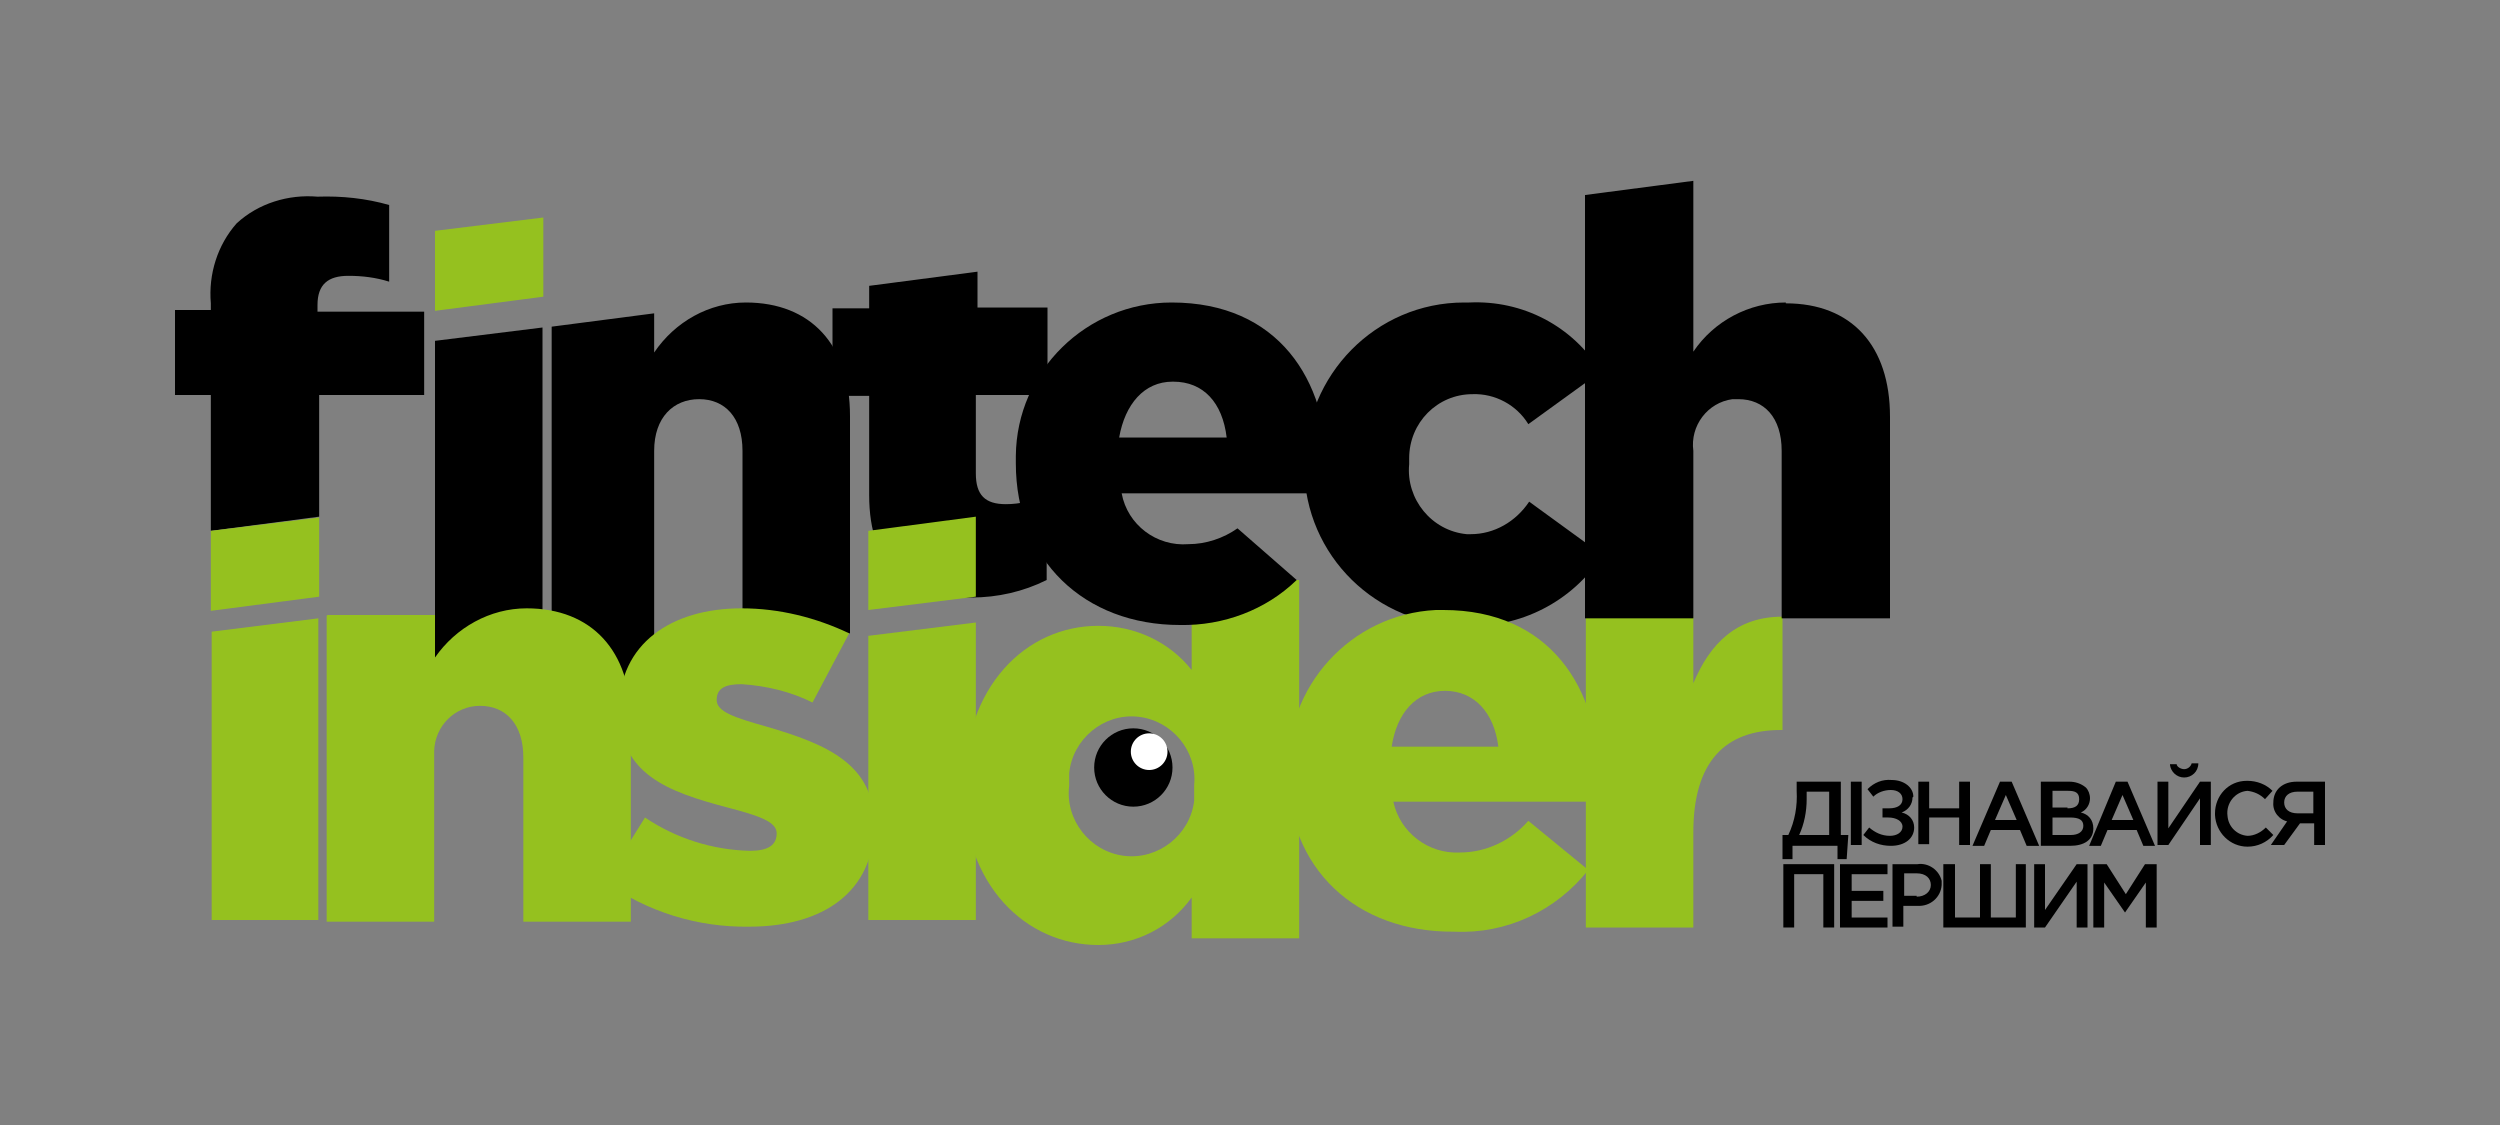
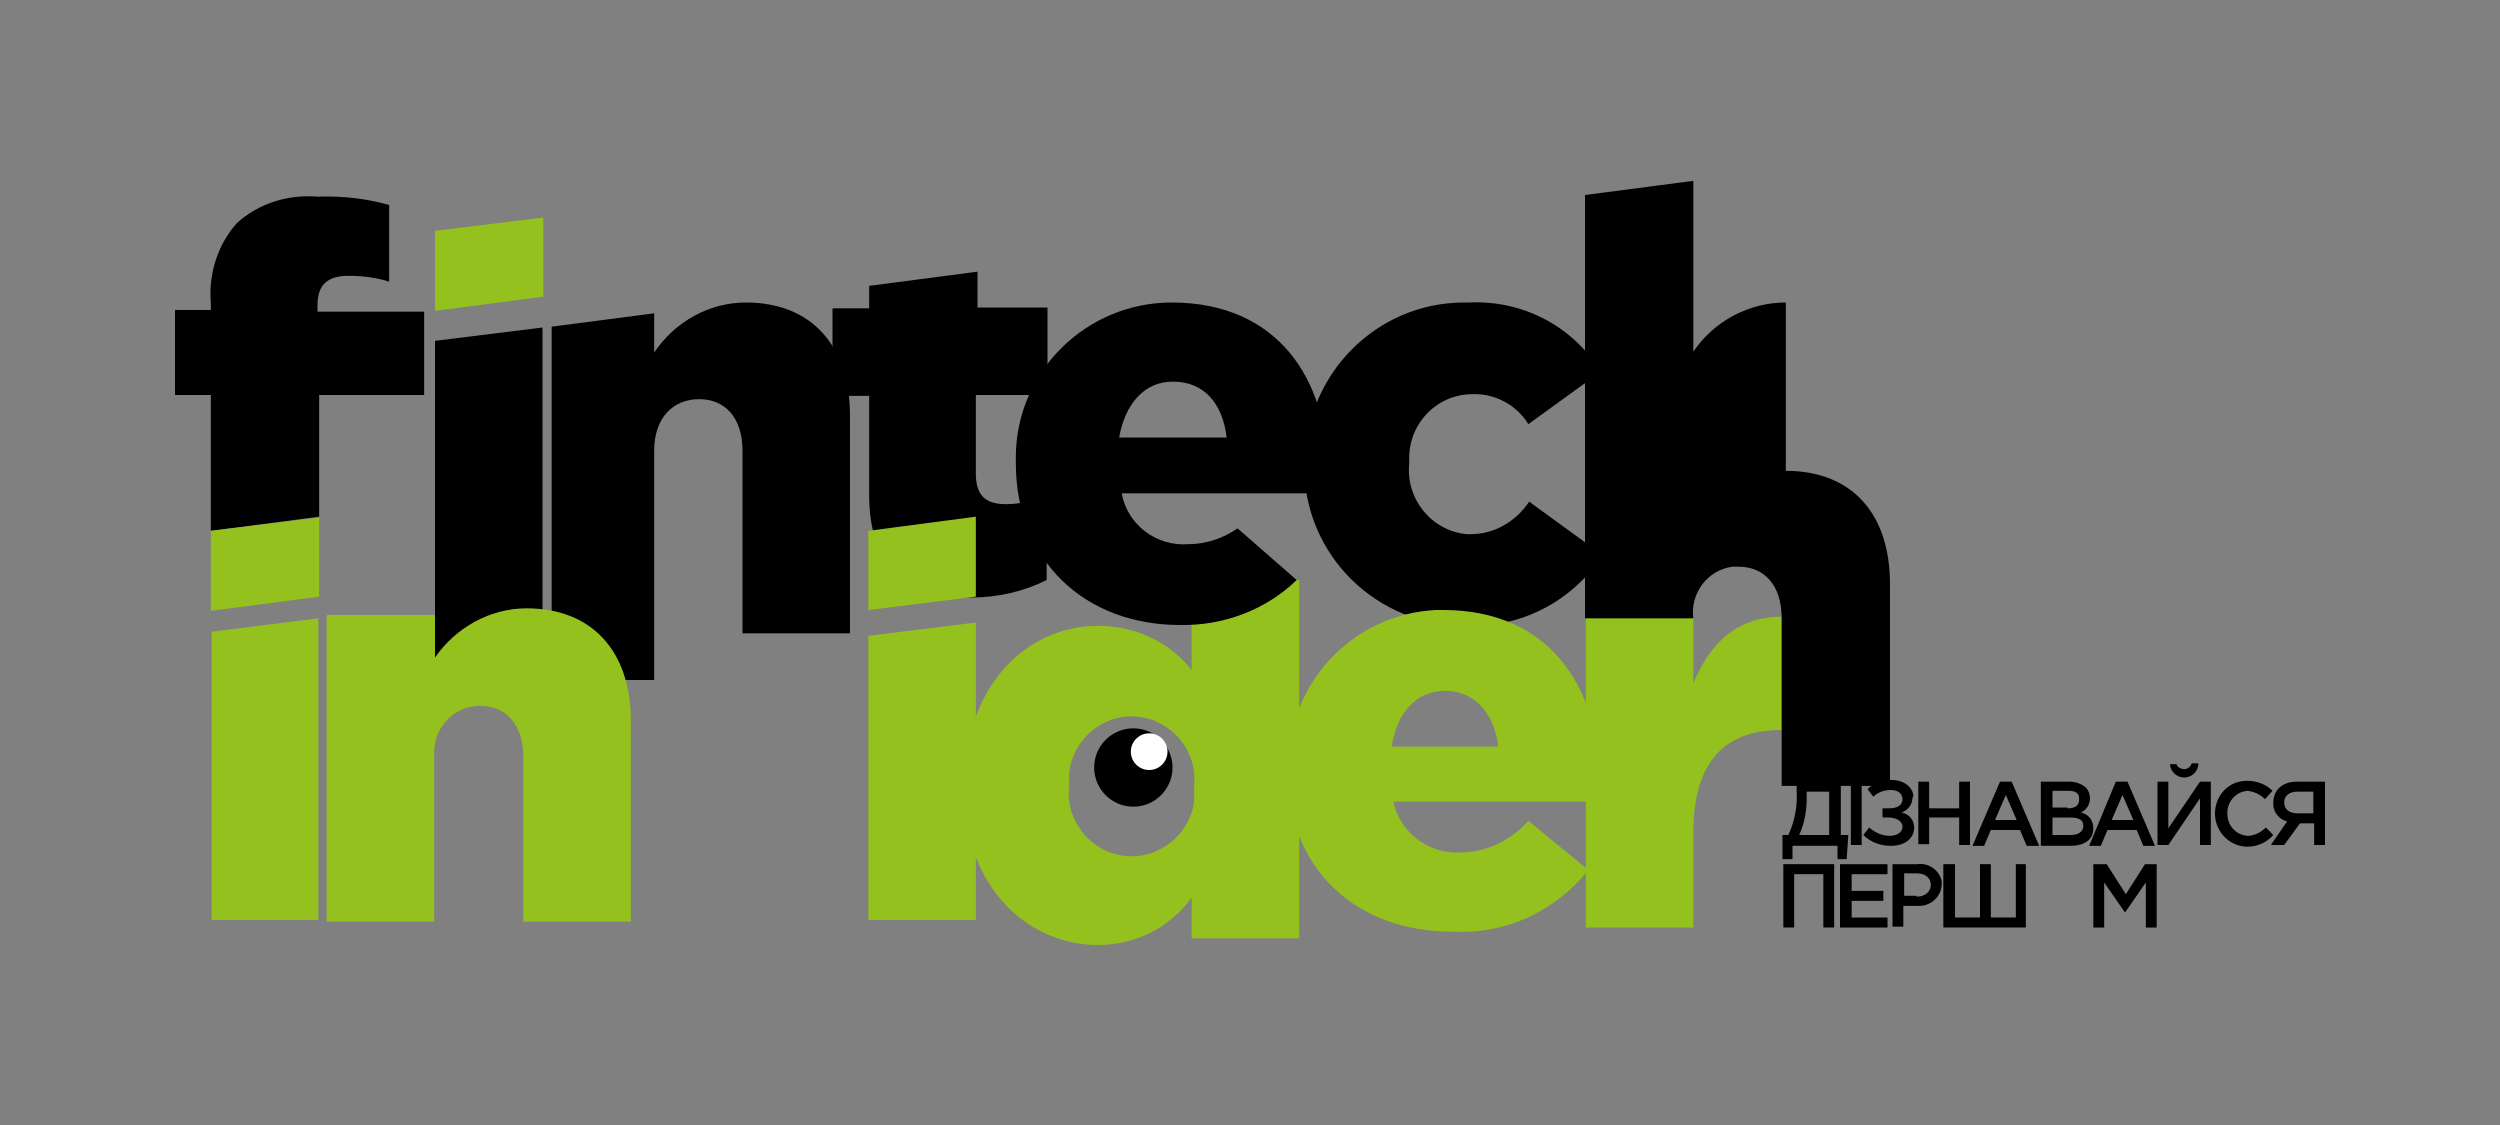
<svg xmlns="http://www.w3.org/2000/svg" id="Layer_1" width="300" height="135" version="1.1" viewBox="0 0 300 135">
  <rect x="0" y="0" width="300" height="135" fill="#808080" stroke="none" />
  <defs>
    <style>
      .st0 {
        fill: #fff;
      }

      .st1 {
        fill: #95c11f;
      }
    </style>
  </defs>
  <g id="Layer_2">
    <g id="Layer_1-2">
      <path d="M89.5,36.3c-4.4,0-8.5,2.3-11,6v-4.7l-12.3,1.6v42.4h12.3v-27.5c0-4,2.3-6.2,5.4-6.2s5.2,2.2,5.2,6.2v21.9h12.9v-26.1c0-8.5-4.7-13.6-12.5-13.6Z" />
      <polygon points="65.1 39.3 52.2 40.9 52.2 79.5 65.1 79.5 65.1 39.3" />
      <path d="M38.1,37.5v-.9c0-2.5,1.3-3.5,3.7-3.5,1.7,0,3.3.2,4.9.7v-9.2c-2.8-.8-5.7-1.1-8.6-1-3.5-.3-7.1.8-9.7,3.2-2.3,2.6-3.4,6.1-3.1,9.6v.8h-4.3v10.2h4.3v16.3l13-1.7v-14.6h12.6v-10h-12.9Z" />
      <path d="M117.3,32.6l-13,1.7v2.7h-4.4v10.5h4.4v11.9c0,8.8,4.7,12.3,12.3,12.3,3.1,0,6.2-.7,9-2.1v-10.3c-1.5.8-3.2,1.2-4.9,1.2-2.5,0-3.6-1.1-3.6-3.7v-9.4h8.6v-10.5h-8.4v-4.3Z" />
      <path class="st1" d="M213.9,74c-5.5,0-8.7,3.2-10.7,8v-8h-12.9v37.3h12.9v-11.4c0-8.5,3.8-12.3,10.5-12.3h.2v-13.5Z" />
      <path class="st1" d="M115.7,94.3c0-11.9,7.4-19.2,16.1-19.2,4.4,0,8.5,1.9,11.2,5.3v-10.8h12.9v43h-12.9v-4.9c-2.6,3.6-6.7,5.7-11.2,5.7-8.7,0-16.2-7.2-16.2-19ZM143.3,94.2c.4-4.1-2.7-7.8-6.8-8.2-4.1-.4-7.8,2.7-8.2,6.8,0,.5,0,1,0,1.5-.5,4.1,2.5,7.9,6.6,8.4,4.1.5,7.9-2.5,8.4-6.6,0-.6,0-1.3,0-1.9Z" />
      <path d="M156.6,55.6c0-10.6,8.5-19.3,19.1-19.3.2,0,.4,0,.6,0,6.4-.3,12.4,2.8,15.8,8.3l-8.7,6.3c-1.4-2.3-4-3.7-6.7-3.6-4.2,0-7.6,3.4-7.6,7.7,0,.2,0,.4,0,.7-.4,4.2,2.7,8,6.9,8.4.2,0,.3,0,.5,0,2.8,0,5.4-1.5,7-3.9l8.8,6.4c-3.6,5.6-9.9,8.8-16.5,8.5-10.6,0-19.2-8.4-19.3-19,0-.1,0-.2,0-.4Z" />
-       <path d="M214.3,36.3c-4.4,0-8.6,2.2-11.1,5.9v-20.5l-13,1.7v50.8h13v-20.1c-.4-3,1.7-5.8,4.7-6.2.2,0,.5,0,.7,0,3.1,0,5.2,2.2,5.2,6.2v20.1h13v-24.2c0-8.5-4.6-13.6-12.5-13.6Z" />
+       <path d="M214.3,36.3c-4.4,0-8.6,2.2-11.1,5.9v-20.5l-13,1.7v50.8h13c-.4-3,1.7-5.8,4.7-6.2.2,0,.5,0,.7,0,3.1,0,5.2,2.2,5.2,6.2v20.1h13v-24.2c0-8.5-4.6-13.6-12.5-13.6Z" />
      <path class="st1" d="M39.3,73.8h12.9v5.1c2.5-3.6,6.6-5.9,11-5.9,7.8,0,12.5,5.1,12.5,13.5v24.1h-12.9v-19.7c0-4-2.1-6.2-5.2-6.2-3,0-5.4,2.4-5.5,5.4,0,.3,0,.5,0,.8v19.7h-12.9v-36.7Z" />
      <path d="M148.5,63.4c-1.7,1.2-3.8,1.9-5.9,1.9-3.8.3-7.3-2.3-8-6.1h24.7v-2.7c0-10.9-5.9-20.2-18.7-20.2-10.2,0-18.6,8.2-18.7,18.4,0,.3,0,.6,0,.9,0,11.6,8.2,19.4,19.7,19.4,5.2.1,10.3-1.8,14-5.4l-7.1-6.2ZM140.8,45.8c3.6,0,5.9,2.5,6.4,6.7h-12.9c.7-4,3-6.7,6.4-6.7Z" />
-       <path class="st1" d="M92,87.2c-3.9-1.1-6-1.8-6-3.2s1-1.9,3-1.9c3,.2,5.9.9,8.5,2.2l4.4-8.3c-4-1.9-8.4-3-12.9-3-8.5,0-14.7,4.3-14.7,12.1s5.8,9.9,13,11.8c3.8,1,5.9,1.7,5.9,3.1s-1,2.1-3.2,2.1c-4.5-.1-8.9-1.5-12.6-4l-4.8,7.7c5,3.6,11.1,5.5,17.3,5.4,8.9,0,15-4.2,15-12.3,0-7.2-5.7-9.6-12.9-11.7Z" />
      <path d="M213.9,100.2h.7c.8-1.7,1.1-3.5,1-5.3v-1.1h5.3v6.4h.9l-.2,2.9h-1.1v-1.6h-5.4v1.6h-1.2v-2.9ZM219.5,100.2v-5.2h-2.7v.9c0,1.5-.3,3-.9,4.3h3.6Z" />
      <path d="M222,93.8h1.4v7.6h-1.3v-7.6Z" />
      <path d="M229.5,95.7c0,.8-.5,1.5-1.3,1.8.9.2,1.5.9,1.5,1.8,0,1.3-1.1,2.2-2.8,2.2-1.2,0-2.4-.4-3.3-1.3l.7-.9c.7.6,1.5,1,2.5,1,.8,0,1.5-.4,1.5-1.1s-.8-1.1-1.7-1.1h-.7v-1.1h.8c1,0,1.6-.4,1.6-1.1s-.6-1.1-1.4-1.1c-.8,0-1.6.3-2.1.8l-.7-.9c.8-.8,1.8-1.2,2.9-1.1,1.5,0,2.6.9,2.6,2Z" />
      <path d="M230.2,93.8h1.3v3.2h3.6v-3.2h1.3v7.6h-1.3v-3.3h-3.6v3.2h-1.3v-7.5Z" />
      <path d="M240.1,93.8h1.3l3.3,7.7h-1.5l-.8-1.9h-3.5l-.8,1.9h-1.4l3.3-7.7ZM242,98.4l-1.3-3-1.3,3h2.6Z" />
      <path d="M244.9,93.8h3.4c.7,0,1.4.2,2,.7.3.3.5.8.5,1.3,0,.7-.4,1.4-1.1,1.7.9.2,1.5.9,1.5,1.9,0,1.4-1.1,2.1-2.8,2.1h-3.5v-7.6ZM248.1,97c.9,0,1.4-.3,1.4-1.1s-.5-1-1.3-1h-1.9v2h1.8ZM248.5,100.2c.9,0,1.5-.4,1.5-1.1s-.5-1-1.6-1h-2.1v2.1h2.2Z" />
      <path d="M254.1,93.8h1.2l3.3,7.7h-1.4l-.8-1.9h-3.5l-.8,1.9h-1.4l3.2-7.7ZM256,98.4l-1.3-3-1.3,3h2.6Z" />
      <path d="M258.9,93.8h1.3v5.6l3.8-5.6h1.3v7.6h-1.3v-5.6l-3.8,5.6h-1.3v-7.6ZM260.4,91.7h.8c0,.3.5.6.9.6.4,0,.8-.3.9-.7h.8c0,1-.8,1.7-1.7,1.7-.9,0-1.6-.7-1.7-1.5Z" />
      <path d="M265.8,97.6c0-2.1,1.6-3.9,3.8-3.9,0,0,0,0,.1,0,1.1,0,2.2.4,3,1.2l-.9,1c-.6-.6-1.3-.9-2.1-1-1.5.1-2.6,1.5-2.4,3,.1,1.3,1.1,2.3,2.4,2.4.8,0,1.6-.4,2.2-1l.9.9c-.8.9-1.9,1.4-3.1,1.4-2.1,0-3.8-1.7-3.9-3.8,0,0,0,0,0-.1Z" />
      <path d="M274.6,98.6c-1.1-.2-1.9-1.2-1.8-2.3,0-1.5,1.1-2.5,2.8-2.5h3.4v7.6h-1.3v-2.6h-1.7l-1.9,2.6h-1.6l2-2.9ZM277.6,97.6v-2.6h-1.9c-1,0-1.6.5-1.6,1.3s.6,1.3,1.6,1.3h1.9Z" />
      <path d="M213.9,103.7h6.2v7.6h-1.3v-6.4h-3.5v6.4h-1.3v-7.6Z" />
      <path d="M220.9,103.7h5.6v1.2h-4.3v2h3.8v1.2h-3.8v2h4.3v1.2h-5.7v-7.6Z" />
      <path d="M227.1,103.7h3c1.3-.2,2.6.7,2.9,2,0,.2,0,.3,0,.5-.1,1.5-1.4,2.6-2.9,2.5,0,0-.1,0-.2,0h-1.5v2.5h-1.3v-7.4ZM230,107.6c1,0,1.7-.6,1.7-1.4s-.6-1.4-1.7-1.4h-1.5v2.7h1.5Z" />
      <path d="M233.3,103.7h1.3v6.4h3v-6.4h1.3v6.4h3v-6.4h1.2v7.6h-9.9v-7.6Z" />
-       <path d="M244.1,103.7h1.3v5.5l3.8-5.5h1.3v7.6h-1.3v-5.5l-3.8,5.5h-1.3v-7.6Z" />
      <path d="M251.4,103.7h1.4l2.3,3.6,2.3-3.6h1.4v7.6h-1.3v-5.4l-2.5,3.6h0l-2.5-3.6v5.4h-1.3v-7.6Z" />
      <polygon class="st1" points="104.2 63.7 117.1 62 117.1 71.6 104.2 73.2 104.2 63.7" />
      <polygon class="st1" points="25.3 63.7 38.3 62.1 38.3 71.6 25.3 73.3 25.3 63.7" />
      <circle cx="136" cy="92.1" r="4.7" />
      <circle class="st0" cx="137.9" cy="90.2" r="2.2" />
      <path class="st1" d="M154.6,92.6c-.4-10.2,7.5-18.9,17.7-19.4.3,0,.6,0,.9,0,12.8,0,18.7,9.4,18.7,20.3v2.7h-24.7c.8,3.7,4.2,6.3,8,6.1,3.1,0,6.1-1.4,8.2-3.8l7.2,5.9c-3.9,4.9-9.8,7.7-16.1,7.4-11.8.1-20-7.6-20-19.2ZM179.8,89.6c-.5-4.1-2.9-6.7-6.4-6.7s-5.8,2.7-6.4,6.7h12.9Z" />
      <polygon class="st1" points="25.4 75.8 25.4 110.4 38.2 110.4 38.2 74.2 25.4 75.8" />
      <polygon class="st1" points="65.2 26.1 52.2 27.7 52.2 37.3 65.2 35.6 65.2 26.1" />
      <polygon class="st1" points="117.1 74.7 117.1 74.7 104.2 76.3 104.2 110.4 117.1 110.4 117.1 74.7 117.1 74.7" />
    </g>
  </g>
</svg>